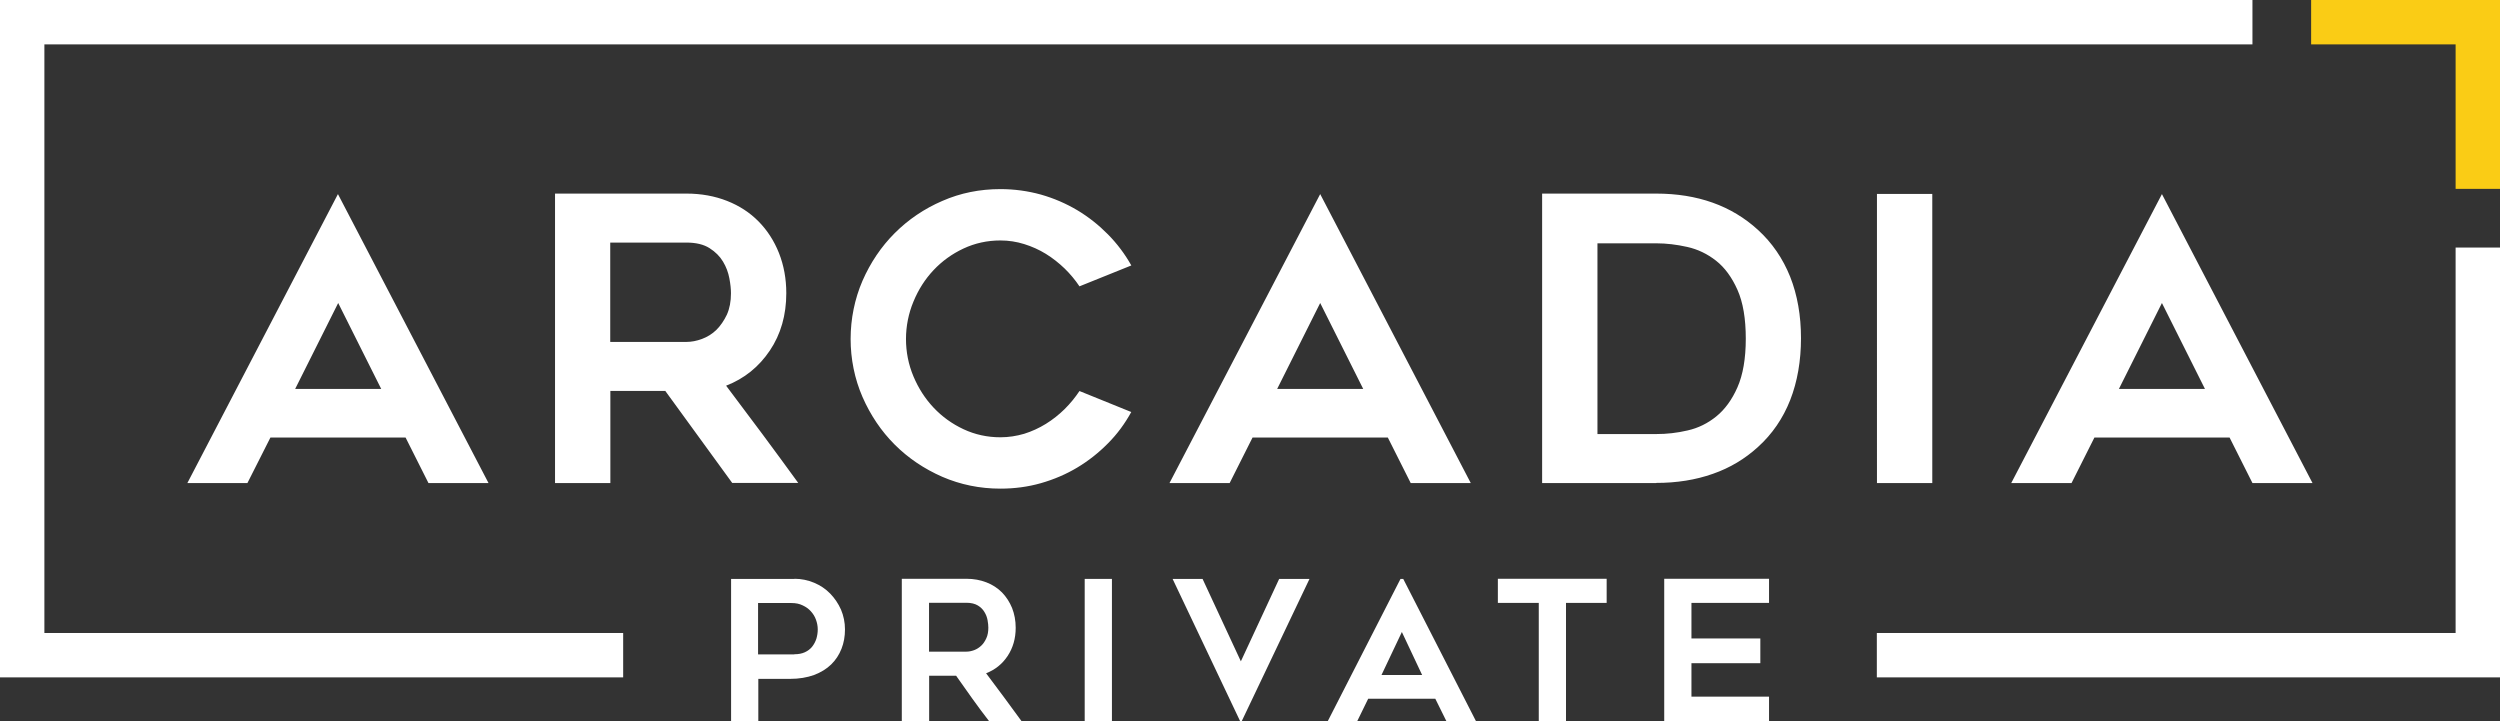
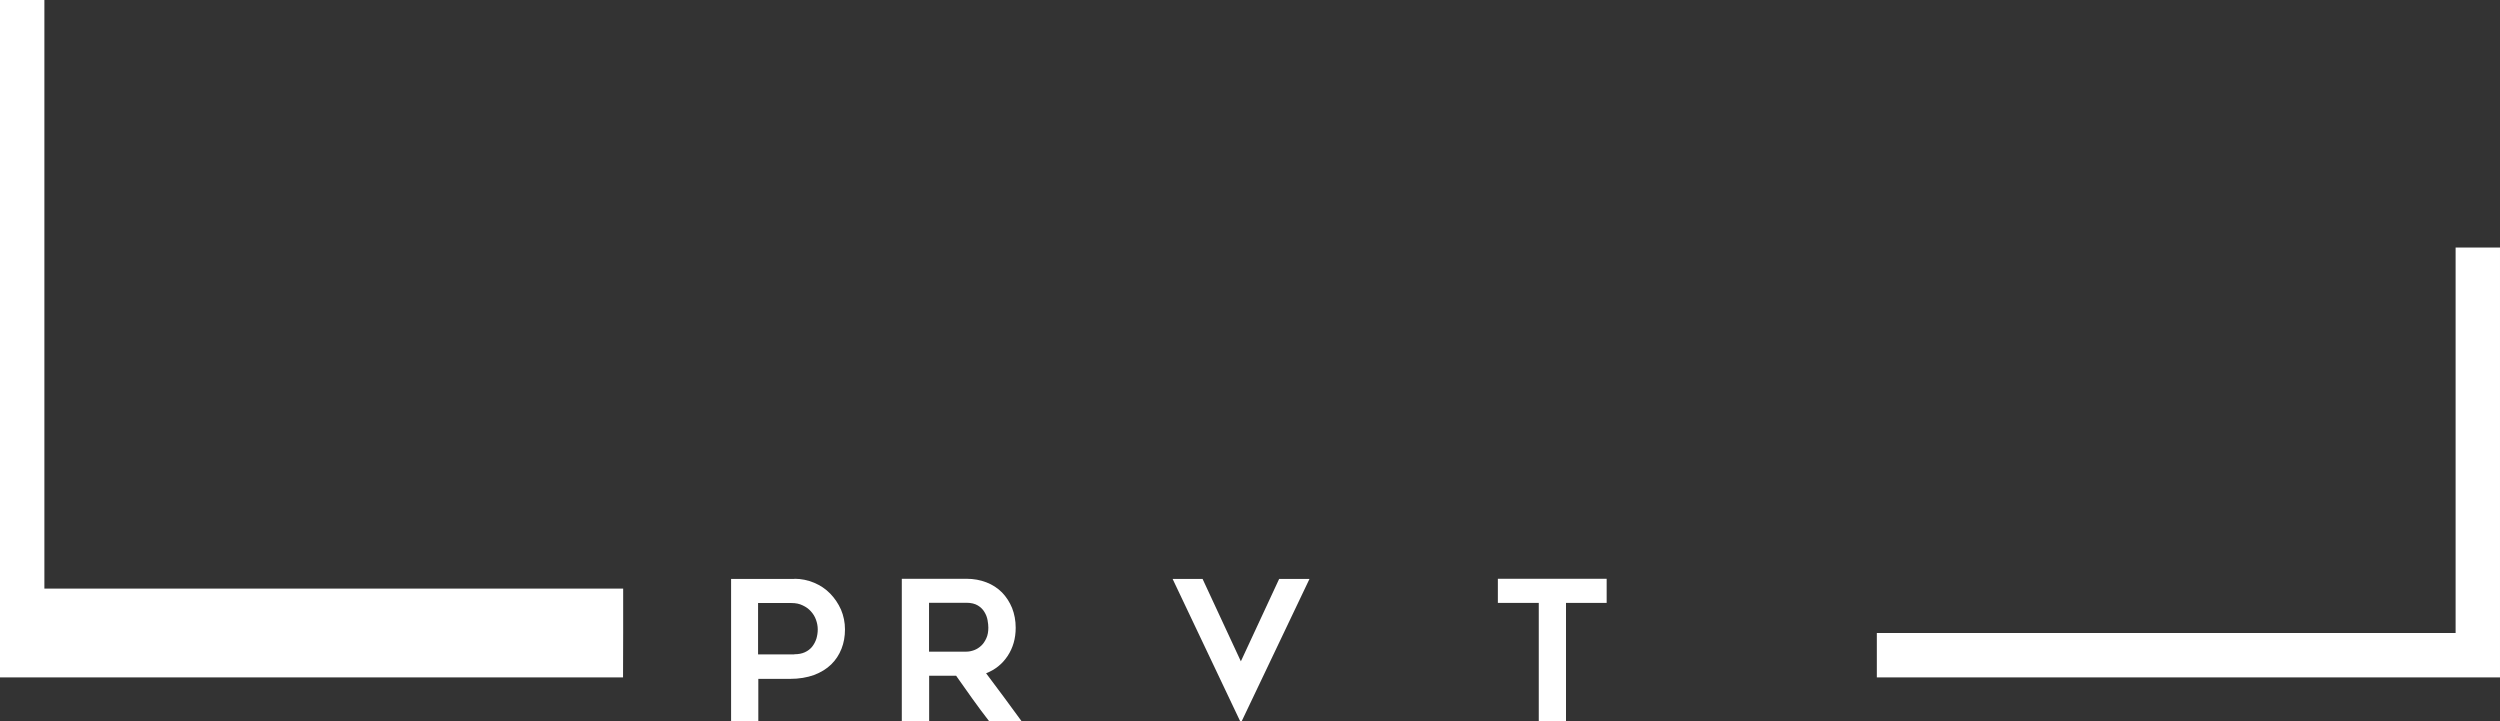
<svg xmlns="http://www.w3.org/2000/svg" id="Layer_1" viewBox="0 0 201.07 58">
  <rect x="0" y="0" width="201.07" height="58" fill="#333333" stroke="none" />
  <defs>
    <style>.cls-1{fill:#facc15;}.cls-1,.cls-2{stroke-width:0px;}.cls-2{fill:#fff;}</style>
  </defs>
-   <path class="cls-2" d="m15.07,38.85l12.11-23.24,12.11,23.24h-4.83l-1.84-3.66h-10.87l-1.85,3.66h-4.83Zm38.42-7.41h-4.4v7.41h-4.45V15.57h10.57c1.19,0,2.28.2,3.27.59.99.39,1.83.94,2.53,1.65.7.71,1.25,1.56,1.64,2.54.39.99.59,2.06.59,3.23,0,1.76-.44,3.3-1.32,4.61-.88,1.31-2.05,2.26-3.52,2.83,1.96,2.59,3.89,5.19,5.8,7.82h-5.31l-5.39-7.41h0Zm-4.4-3.94h6.12c.4,0,.82-.08,1.25-.24.43-.16.82-.4,1.16-.73.33-.33.61-.74.84-1.22.22-.49.33-1.06.33-1.72,0-.34-.04-.74-.13-1.21-.09-.47-.25-.91-.51-1.34-.25-.42-.61-.78-1.08-1.08-.47-.3-1.09-.45-1.87-.45h-6.12v7.98h0Zm112.67,11.35l12.12-23.24,12.11,23.24h-4.83l-1.84-3.66h-10.87l-1.84,3.66h-4.83Zm12.12-14.48l-3.46,6.91h6.92l-3.46-6.91h0Zm-79.82,14.48l12.12-23.24,12.11,23.24h-4.83l-1.84-3.66h-10.88l-1.84,3.66h-4.83Zm12.12-14.48l-3.46,6.91h6.92l-3.46-6.91h0Zm49.23,14.48h-4.45V15.6h4.45v23.24h0Zm-22.21,0h-9.17V15.57h9.17c3.32,0,6.06.97,8.19,2.92,1.14,1.04,2,2.3,2.59,3.77.58,1.47.87,3.12.87,4.94s-.29,3.5-.87,4.98c-.58,1.47-1.44,2.73-2.59,3.77-1.04.95-2.25,1.68-3.63,2.16-1.39.49-2.9.73-4.56.73h0Zm-4.72-3.94h4.74c.83,0,1.66-.09,2.51-.29.85-.19,1.62-.57,2.31-1.13.69-.56,1.26-1.34,1.7-2.34.44-1,.67-2.3.67-3.91s-.22-2.92-.67-3.93c-.45-1.01-1.02-1.79-1.72-2.34-.7-.55-1.47-.92-2.32-1.11-.85-.19-1.67-.29-2.48-.29h-4.74v15.33h0Zm-37.49-1.78c-.51.93-1.13,1.78-1.88,2.53-.74.75-1.56,1.4-2.46,1.94-.9.54-1.88.96-2.93,1.26-1.05.3-2.14.44-3.26.44-1.65,0-3.21-.32-4.67-.95-1.46-.64-2.74-1.5-3.83-2.59-1.09-1.09-1.95-2.37-2.59-3.83-1.28-2.94-1.27-6.41,0-9.35.64-1.46,1.5-2.74,2.59-3.83,1.09-1.09,2.37-1.96,3.83-2.59,1.46-.64,3.02-.95,4.67-.95,1.12,0,2.21.15,3.26.44,1.05.3,2.02.72,2.93,1.26.9.54,1.72,1.19,2.46,1.94.74.75,1.37,1.59,1.88,2.5l-4.17,1.68c-.34-.51-.74-.99-1.19-1.43-.46-.44-.96-.84-1.51-1.18-.55-.34-1.14-.6-1.75-.79-.61-.19-1.25-.29-1.91-.29-1.06,0-2.05.22-2.97.65-.92.43-1.72,1.01-2.4,1.73-.68.72-1.22,1.56-1.62,2.53-.8,1.91-.81,4.12,0,6.03.4.95.94,1.79,1.62,2.51.68.72,1.48,1.3,2.4,1.73.92.43,1.91.65,2.97.65.66,0,1.29-.1,1.91-.28.61-.19,1.2-.46,1.75-.8.55-.34,1.05-.74,1.51-1.19.46-.46.85-.94,1.19-1.45l4.17,1.69h0Zm-63.79-8.76l-3.46,6.91h6.92l-3.46-6.91h0Z" />
-   <path class="cls-2" d="m150.95,54.48v-3.57h46.55v-31h3.57v34.57h-50.12Zm-100.84,0H0V0h181.16v3.57H3.57v47.34h46.55v3.57h0Z" />
-   <polygon class="cls-1" points="185.88 0 201.07 0 201.07 15.19 197.5 15.19 197.5 3.57 185.88 3.57 185.88 0 185.88 0" />
+   <path class="cls-2" d="m150.95,54.48v-3.57h46.55v-31h3.57v34.57h-50.12Zm-100.84,0H0V0h181.16H3.57v47.34h46.55v3.57h0Z" />
  <path class="cls-2" d="m63.89,46.55c.56,0,1.09.11,1.59.32.5.21.93.5,1.29.87.36.37.65.8.87,1.29.21.5.32,1.03.32,1.59s-.09,1.08-.28,1.56-.46.9-.83,1.26c-.37.36-.83.64-1.38.85-.56.2-1.2.31-1.93.31h-2.55v3.41h-2.19v-11.45h5.1Zm0,6.07c.32,0,.6-.05.84-.16s.44-.26.59-.45c.15-.19.26-.4.34-.64.07-.24.11-.49.11-.75s-.05-.52-.14-.77c-.09-.26-.23-.48-.41-.68-.18-.2-.4-.36-.66-.48-.26-.13-.56-.19-.91-.19h-2.68v4.13h2.91Z" />
  <path class="cls-2" d="m74.72,58h-2.19v-11.45h5.2c.59,0,1.12.1,1.61.29.49.19.9.46,1.25.81.34.35.61.77.81,1.25.19.49.29,1.01.29,1.59,0,.87-.22,1.62-.65,2.27-.43.65-1.01,1.11-1.73,1.39.96,1.27,1.91,2.56,2.85,3.85h-2.61c-.46-.59-.9-1.19-1.34-1.8-.44-.61-.87-1.22-1.31-1.85h-2.17v3.65Zm0-5.59h3.01c.2,0,.4-.04.62-.12.21-.08.4-.2.57-.36s.3-.36.41-.6c.11-.24.16-.52.16-.85,0-.17-.02-.36-.06-.59-.04-.23-.12-.45-.25-.66-.12-.21-.3-.39-.53-.53s-.54-.22-.92-.22h-3.01v3.93Z" />
-   <path class="cls-2" d="m89.43,58h-2.19v-11.44h2.19v11.44Z" />
  <path class="cls-2" d="m105.32,46.56l-5.45,11.44h-.13l-5.43-11.44h2.41l3.08,6.63,3.08-6.63h2.43Z" />
-   <path class="cls-2" d="m106.79,58l5.85-11.44h.22l5.85,11.44h-2.38l-.89-1.8h-5.4l-.88,1.8h-2.38Zm4.32-3.71h3.27l-1.63-3.46-1.64,3.46Z" />
  <path class="cls-2" d="m129.22,48.49h-3.27v9.51h-2.19v-9.51h-3.29v-1.94h8.75v1.94Z" />
-   <path class="cls-2" d="m136.04,48.49v2.86h5.54v1.99h-5.54v2.69h6.24v1.97h-8.43v-11.45h8.43v1.94h-6.24Z" />
</svg>